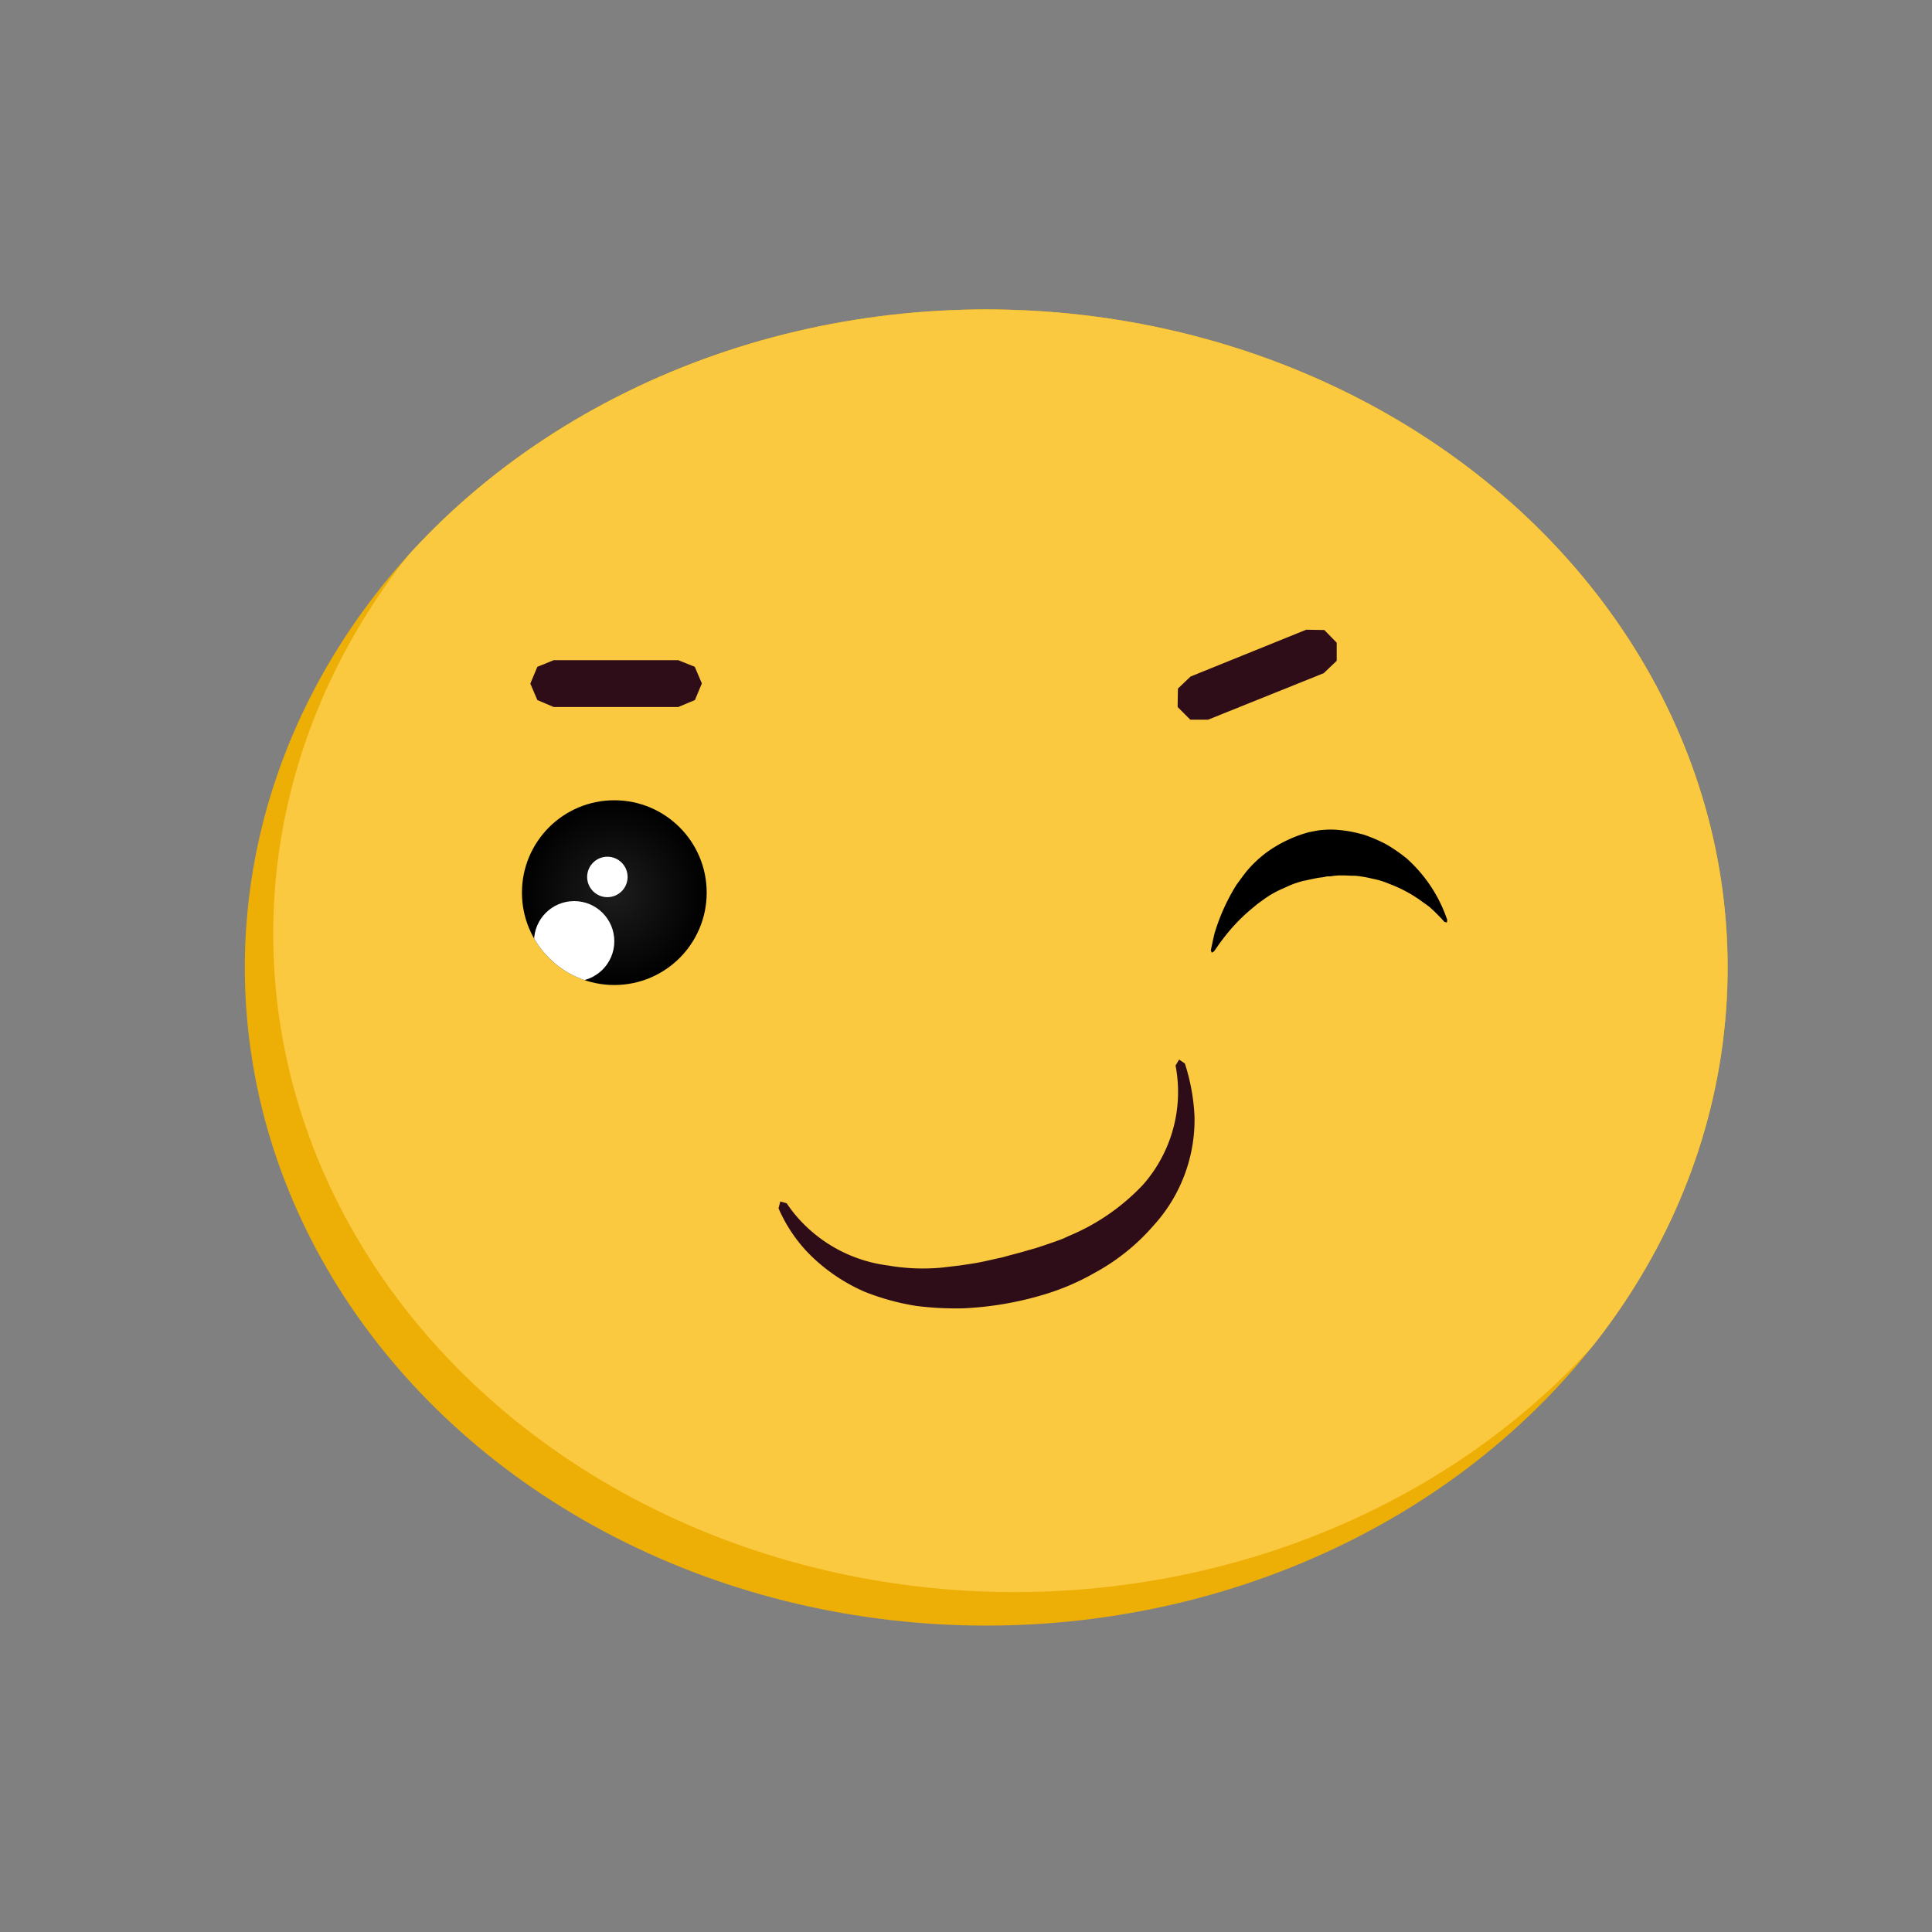
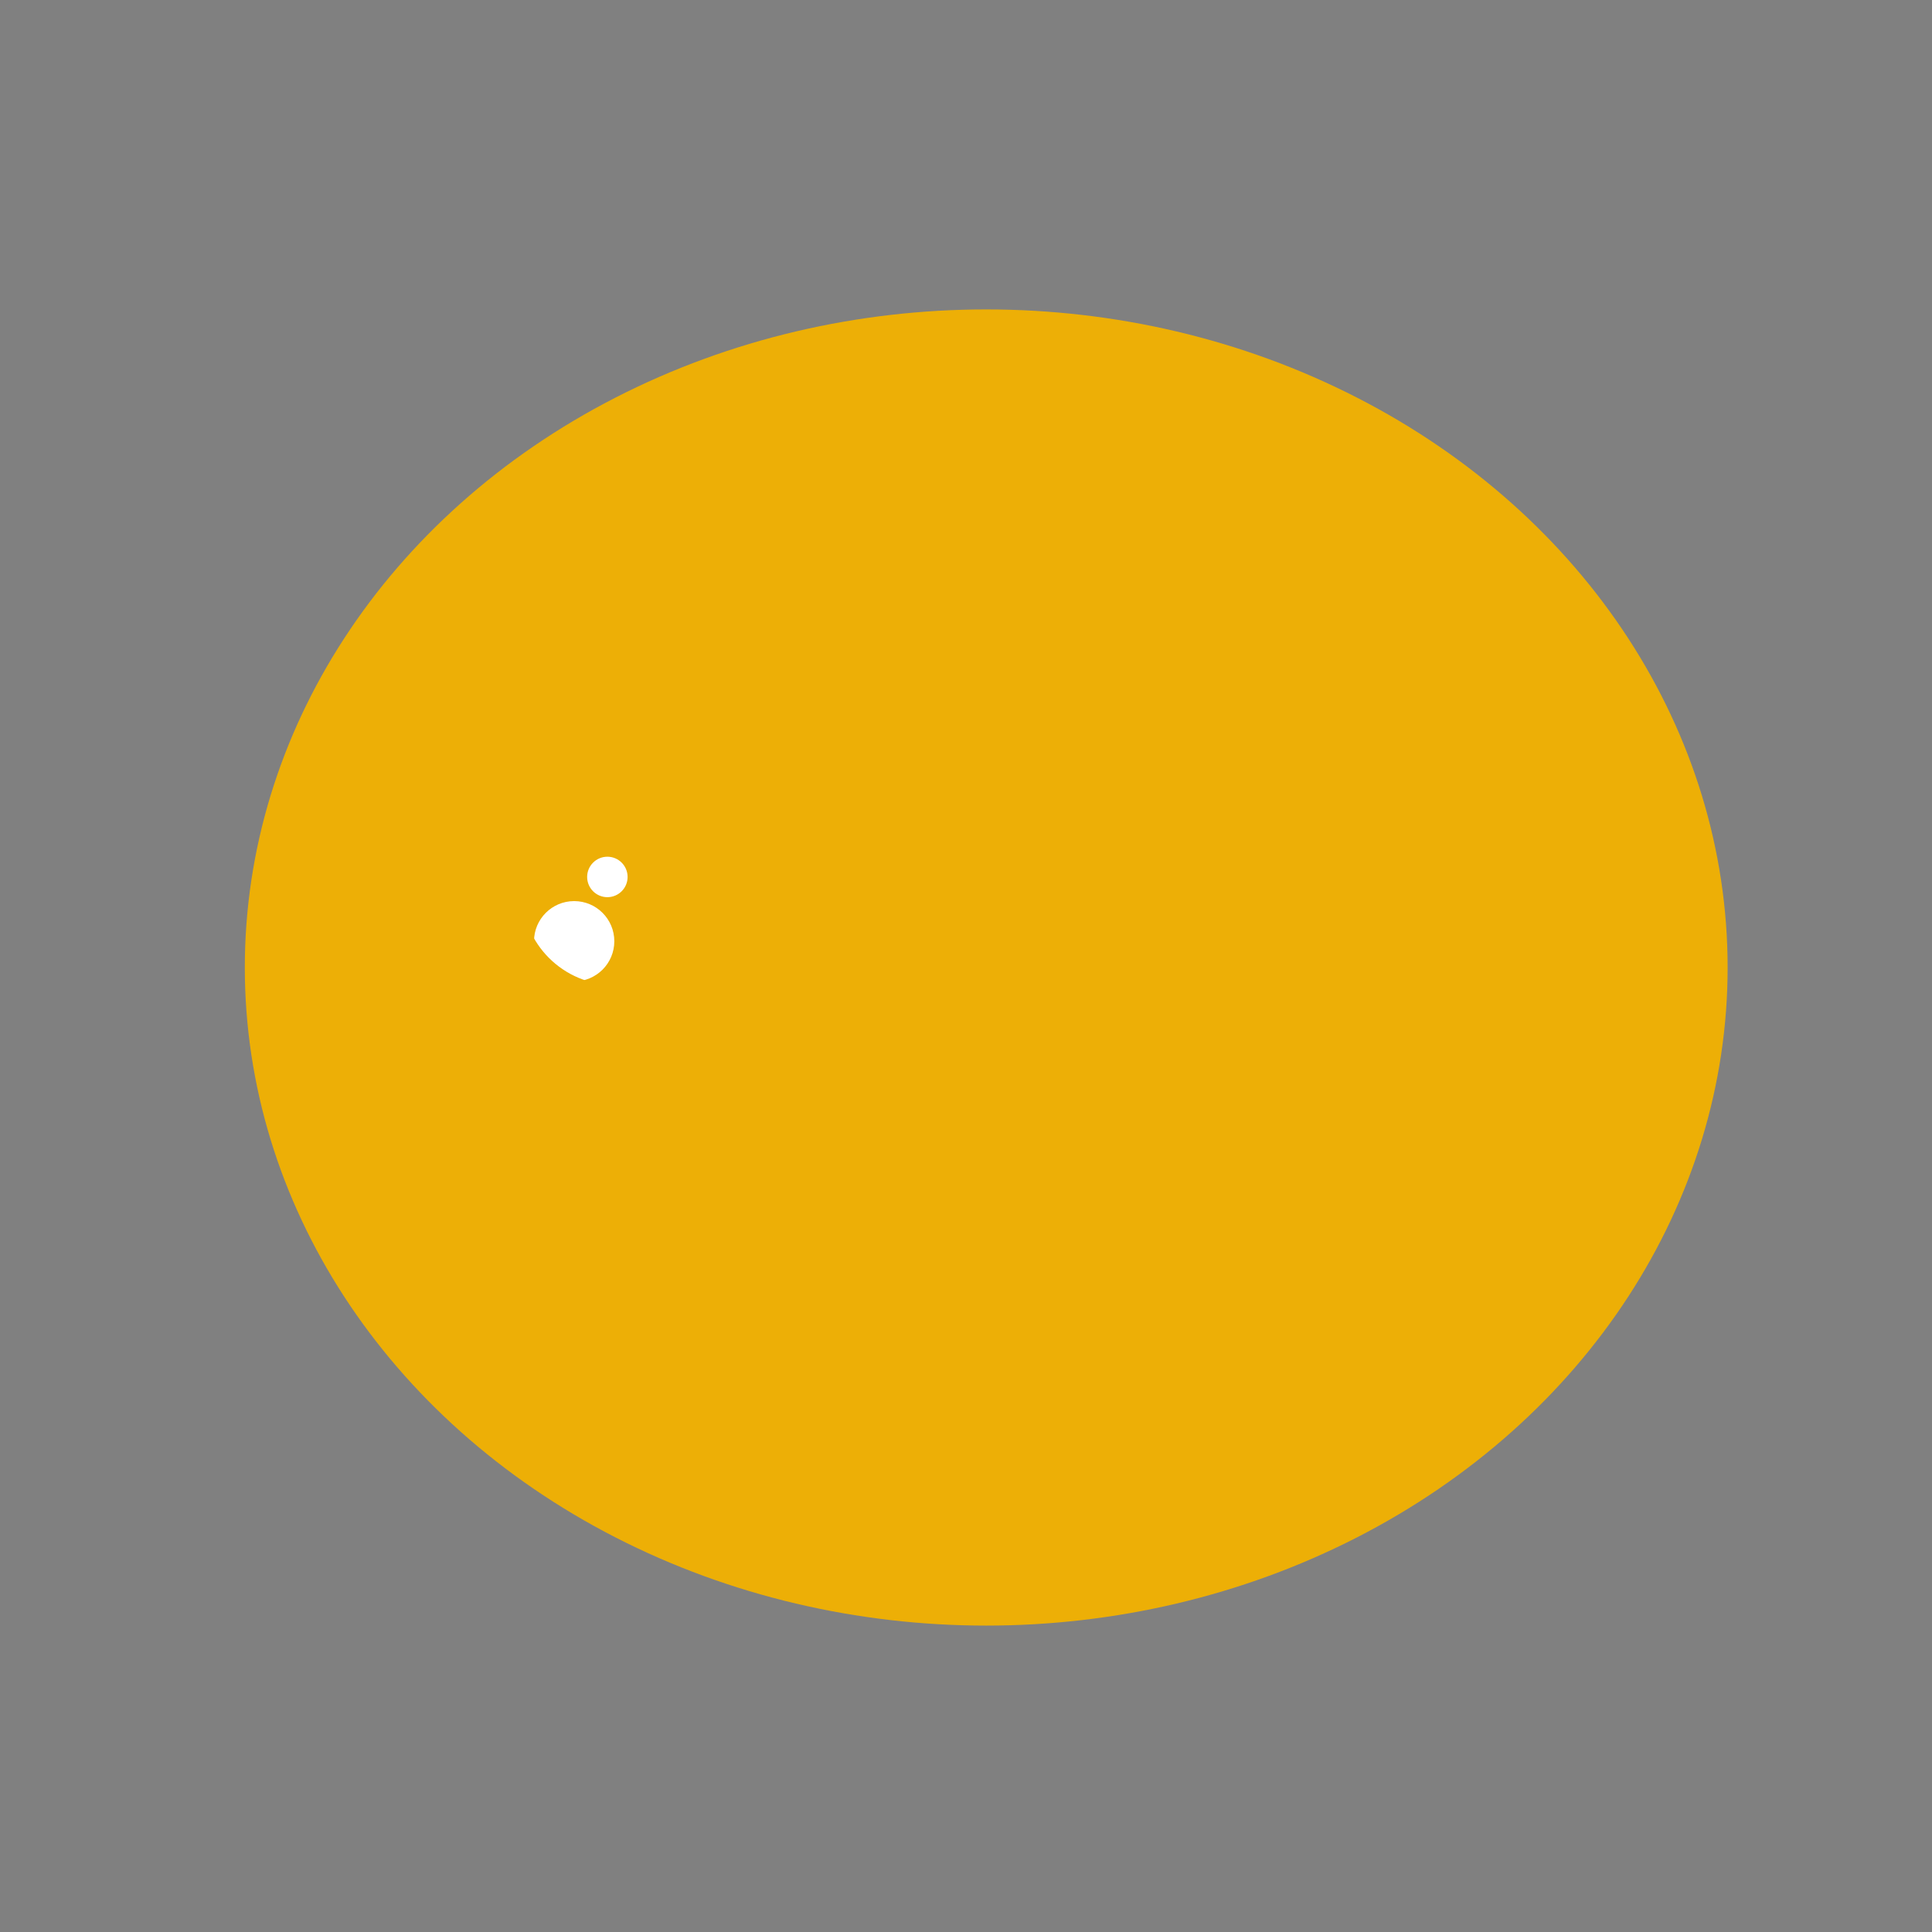
<svg xmlns="http://www.w3.org/2000/svg" viewBox="0 0 64 64" fill-rule="evenodd" clip-rule="evenodd" stroke-linejoin="round" stroke-miterlimit="1.41">
  <rect x="0" y="0" width="64" height="64" fill="#808080" stroke="none" />
  <ellipse cx="32.67" cy="32.05" rx="24.56" ry="21.8" fill="#edaf06" />
  <clipPath id="a">
-     <ellipse cx="32.67" cy="32.05" rx="24.56" ry="21.8" />
-   </clipPath>
+     </clipPath>
  <g clip-path="url(#a)">
-     <ellipse cx="33.61" cy="30.94" rx="24.56" ry="21.8" fill="#fac940" />
-   </g>
-   <circle cx="20.35" cy="29.57" r="3.06" fill="url(#b)" />
+     </g>
  <clipPath id="c">
    <circle cx="20.35" cy="29.57" r="3.06" />
  </clipPath>
  <g clip-path="url(#c)" fill="#fff">
    <circle cx="19.02" cy="31.18" r="1.33" />
    <circle cx="20.12" cy="29.05" r=".67" />
  </g>
-   <path d="M44.11 27.48a4.1 4.1 0 0 1 .95.14l.12.03c.26.09.52.2.76.33l.1.06a5.62 5.62 0 0 1 .55.39 4.78 4.78 0 0 1 1.34 2.01l.01.03v.01l-.01.08-.08-.02a6.14 6.14 0 0 0-.5-.5l-.25-.18a4.44 4.44 0 0 0-1.05-.57l-.1-.04a2.75 2.75 0 0 0-.38-.12l-.1-.02a3.87 3.87 0 0 0-.58-.1h-.11l-.23-.01h-.21l-.13.01-.14.02h-.1l-.15.03-.16.02-.1.02-.15.03-.13.03-.1.02a2.92 2.92 0 0 0-.52.18l-.13.06a3.28 3.28 0 0 0-.62.34l-.25.18-.24.2a5.95 5.95 0 0 0-.89.94l-.1.13-.21.3-.01.01-.07.04-.03-.08.07-.33.05-.22a6.6 6.6 0 0 1 .73-1.62l.22-.3.1-.13a3.94 3.94 0 0 1 .7-.66 4.34 4.34 0 0 1 1.37-.65l.25-.05.13-.02a4.3 4.3 0 0 1 .38-.02z" fill-rule="nonzero" />
-   <path d="M39.25 35.23a6.6 6.6 0 0 1 .32 1.77 5.2 5.2 0 0 1-1.36 3.6 6.98 6.98 0 0 1-1.94 1.56 7.99 7.99 0 0 1-1.64.71l-.1.03a10.99 10.99 0 0 1-2.62.44 10.56 10.56 0 0 1-1.56-.08 8 8 0 0 1-1.71-.47 5.9 5.9 0 0 1-1.92-1.34 5.01 5.01 0 0 1-.92-1.4l-.01-.03.06-.22.21.06a4.5 4.5 0 0 0 .46.58 4.79 4.79 0 0 0 2.89 1.48 6.76 6.76 0 0 0 1.8.07l.59-.07.4-.06c.26-.04.52-.1.78-.16l.19-.04.37-.1.3-.08.24-.07.25-.07.3-.1.32-.11.27-.1.17-.08a7.14 7.14 0 0 0 2.47-1.7 4.65 4.65 0 0 0 1.09-3.91l-.01-.04.12-.2.19.13zM23.02 22.1l.23.54-.23.55-.55.23h-4.13l-.54-.23-.23-.54v-.01l.23-.55.54-.22h4.13l.55.22zm20.85-1.23l.41.42v.6l-.43.41-3.83 1.54h-.59l-.42-.42v-.01l.01-.6.42-.4 3.83-1.55.6.01z" fill="#2e0d19" fill-rule="nonzero" />
  <defs>
    <radialGradient id="b" cx="0" cy="0" r="1" gradientUnits="userSpaceOnUse" gradientTransform="translate(20.35 29.57) scale(3.06)">
      <stop offset="0%" stop-color="#1d1d1d" />
      <stop offset="100%" />
    </radialGradient>
  </defs>
</svg>